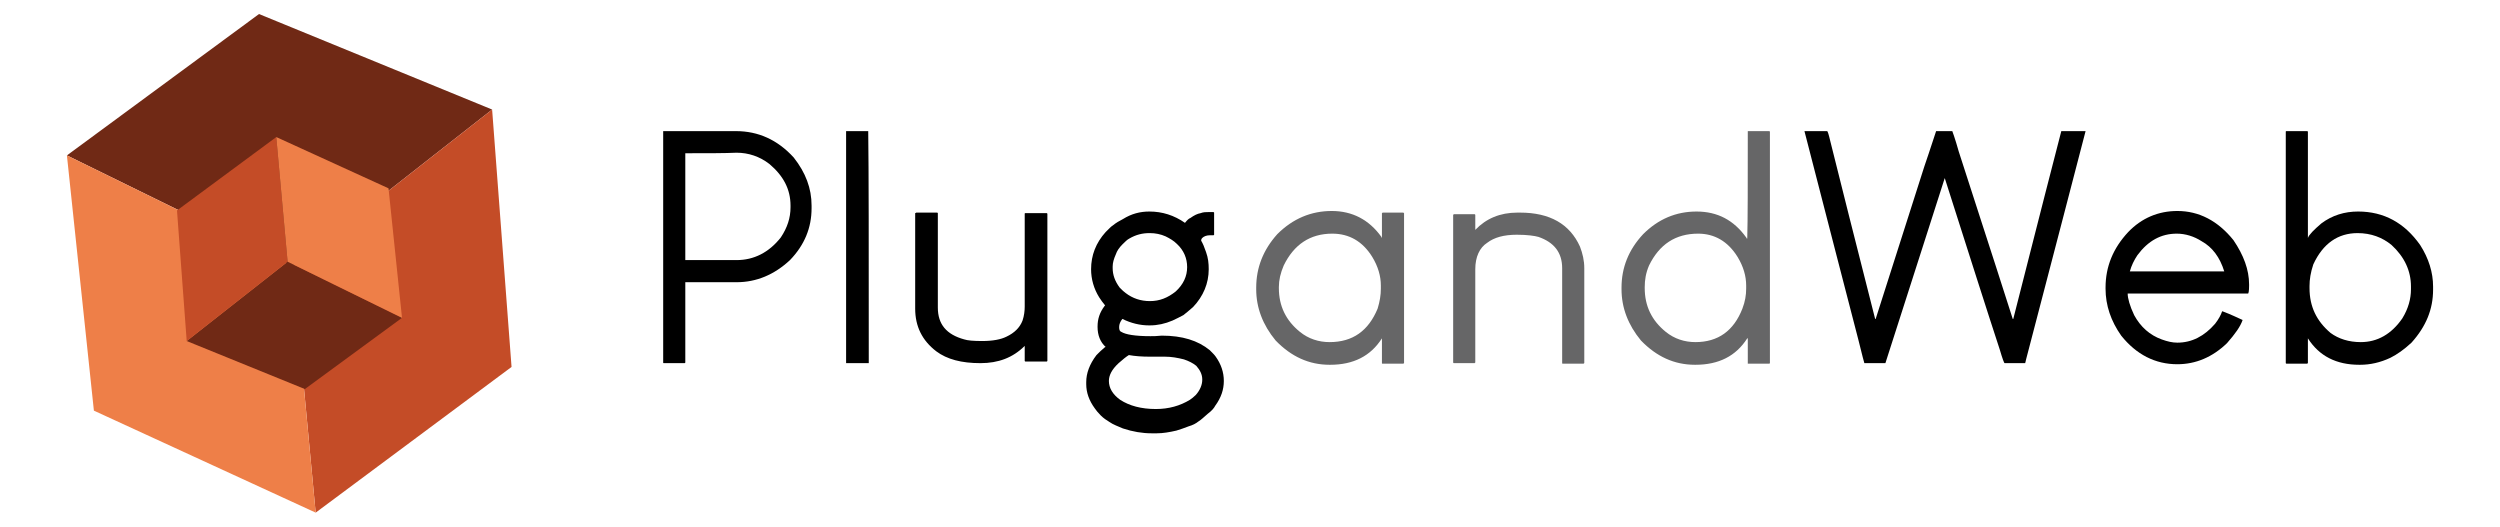
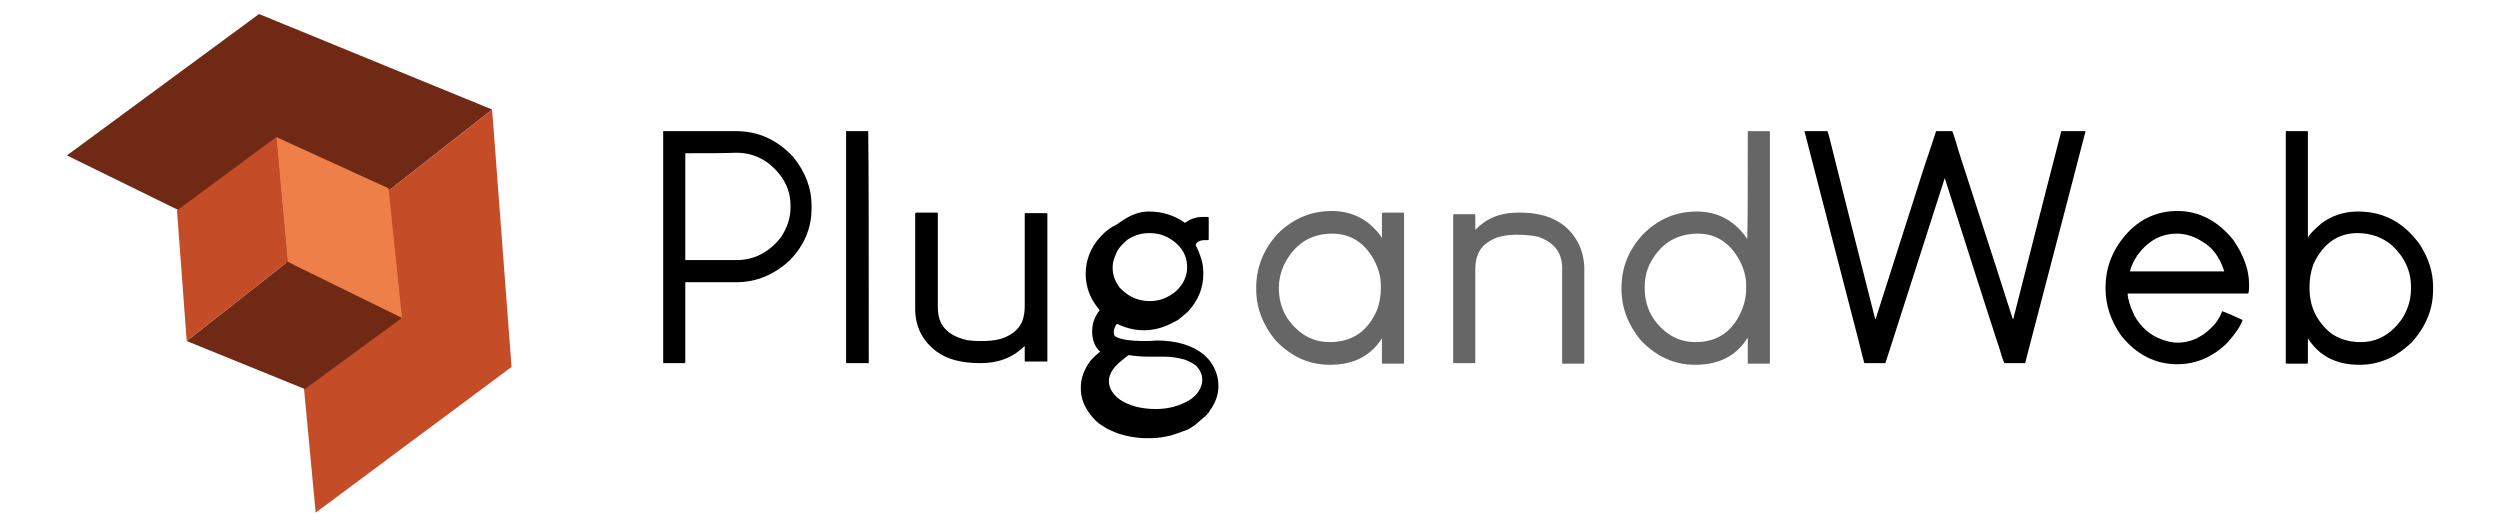
<svg xmlns="http://www.w3.org/2000/svg" version="1.1" id="Calque_1" x="0px" y="0px" viewBox="0 0 463.3 97.6" style="enable-background:new 0 0 463.3 97.6;" xml:space="preserve">
  <style type="text/css">
	.st0{fill:#666667;}
	.st1{fill:#702915;}
	.st2{fill:#C44C27;}
	.st3{fill:#EE7F48;}
</style>
  <g>
    <g>
      <path d="M123,24.3c2.2,0,6.7,0,13.4,0c4.1,0,7.7,1.6,10.7,4.9c2.2,2.8,3.3,5.7,3.3,8.9c0,0.1,0,0.3,0,0.5c0,3.6-1.3,6.8-4,9.6    c-2.9,2.7-6.2,4.1-9.9,4.1c-2.1,0-5.3,0-9.5,0c0,2.5,0,7.5,0,14.9l-0.1,0.1c-0.7,0-2,0-3.9,0c0,0-0.1,0-0.1-0.1    c0-7.2,0-21.5,0-42.9L123,24.3z M127,28.4c0,3.3,0,9.9,0,19.8c1.6,0,4.7,0,9.5,0c3.2,0,6-1.4,8.2-4.2c1.2-1.8,1.8-3.6,1.8-5.6    c0-0.1,0-0.2,0-0.3c0-3-1.3-5.5-3.9-7.7c-1.8-1.4-3.9-2.1-6.1-2.1C134.3,28.4,131.2,28.4,127,28.4z" />
      <path d="M160.9,24.3L160.9,24.3c0.1,7.2,0.1,21.5,0.1,43h-0.1c-0.7,0-2,0-4,0h-0.1c0-7.2,0-21.5,0-43h0.1    C157.5,24.3,158.8,24.3,160.9,24.3z" />
      <path d="M169.8,39.4c0.6,0,1.9,0,3.9,0l0.1,0.1c0,2.9,0,8.7,0,17.5c0,3.1,1.6,5,4.9,5.9c0.6,0.2,1.7,0.3,3.3,0.3    c2,0,3.5-0.3,4.5-0.8c1.5-0.7,2.5-1.7,3-3c0.3-0.9,0.4-1.8,0.4-2.6c0-3.8,0-9.6,0-17.2c0,0,0-0.1,0.1-0.1c0.7,0,2,0,4,0l0.1,0.1    c0,4.5,0,13.6,0,27.3l-0.1,0.1c-0.7,0-2,0-4,0l-0.1-0.1c0-0.5,0-1.4,0-2.8c-2.2,2.2-4.9,3.2-8.2,3.2c-3.5,0-6.2-0.7-8.2-2.2    c-2.6-2-3.9-4.6-3.9-7.9c0-4,0-9.8,0-17.7C169.7,39.5,169.8,39.4,169.8,39.4z" />
-       <path d="M213,39.2c2.4,0,4.6,0.7,6.6,2.1c0.4-0.5,0.7-0.8,1-0.9c0.7-0.5,1.3-0.8,1.9-0.9c0.5-0.2,1-0.2,1.5-0.2c0.2,0,0.5,0,0.9,0    l0.1,0.1c0,0.7,0,2,0,4.1l-0.1,0.1c-0.1,0-0.4,0-0.7,0c-0.6,0-1.1,0.2-1.4,0.5c-0.2,0.2-0.2,0.4-0.2,0.5c0.3,0.5,0.6,1.2,0.9,2.1    c0.4,1.1,0.5,2.1,0.5,3.2c0,2.6-1,5-2.9,7c-0.8,0.7-1.4,1.2-1.8,1.5c-0.6,0.3-1.3,0.7-2,1c-1.4,0.6-2.8,0.9-4.2,0.9    c0,0-0.1,0-0.2,0c-1.6,0-3.3-0.4-4.9-1.2c-0.4,0.5-0.6,1-0.6,1.5c0,0.5,0.1,0.8,0.4,0.9c0.8,0.5,2.6,0.8,5.4,0.8    c0.5,0,1.2,0,2.1-0.1c3.8,0,6.7,0.9,8.9,2.7c0.5,0.5,0.9,0.9,1.1,1.2c1,1.4,1.5,2.9,1.5,4.5c0,1.6-0.5,3.1-1.6,4.6    c-0.2,0.4-0.6,0.9-1.4,1.5c-0.7,0.6-1.2,1.1-1.7,1.4c-0.5,0.4-1.1,0.7-1.8,0.9c-0.8,0.3-1.6,0.6-2.3,0.8c-1.3,0.3-2.5,0.5-3.6,0.5    c-0.2,0-0.5,0-1,0c-1.7,0-3.5-0.3-5.3-0.9c-0.9-0.4-1.8-0.7-2.5-1.2c-0.5-0.3-1.1-0.7-1.6-1.2c-0.5-0.5-0.9-1-1.1-1.3    c-1.1-1.5-1.6-3-1.6-4.5c0-0.1,0-0.2,0-0.4c0-1.6,0.6-3.3,1.9-5c0.5-0.5,1-1,1.5-1.4c0,0,0.1-0.1,0.2-0.1c-1-0.9-1.5-2.2-1.5-3.7    v-0.1c0-1.4,0.4-2.6,1.3-3.8c0,0,0.1-0.1,0.1-0.1c-0.4-0.5-0.8-1-1.1-1.5c-1-1.6-1.5-3.4-1.5-5.2c0-2.6,0.9-4.9,2.7-6.9    c0.7-0.7,1.1-1.1,1.3-1.2c0.6-0.5,1.3-0.9,1.9-1.2C209.7,39.6,211.3,39.2,213,39.2z M205.5,70.6L205.5,70.6c0,1.3,0.7,2.5,2.1,3.5    c1.7,1.1,3.9,1.7,6.6,1.7c2.4,0,4.5-0.6,6.3-1.7c0.3-0.2,0.7-0.5,1.1-0.9c0.8-0.9,1.2-1.9,1.2-2.8v-0.1c0-0.9-0.4-1.7-1.1-2.5    c-0.6-0.5-1.4-0.9-2.3-1.2c-1.2-0.3-2.3-0.5-3.5-0.5c-0.6,0-1.5,0-2.8,0c-1.5,0-2.8-0.1-3.9-0.3c-0.5,0.3-1.1,0.8-1.9,1.5    C206,68.5,205.5,69.6,205.5,70.6z M206.2,49.4c0,0.1,0,0.2,0,0.3c0,1.2,0.4,2.4,1.3,3.6c0.5,0.5,0.8,0.8,1.1,1    c1.3,1,2.8,1.5,4.5,1.5c1.8,0,3.3-0.6,4.8-1.8c1.4-1.3,2.1-2.8,2.1-4.5c0-1.6-0.6-3.1-1.9-4.3c-0.6-0.6-1.3-1-2.1-1.4    c-0.9-0.4-1.9-0.6-2.9-0.6H213c-1.3,0-2.5,0.3-3.7,1c-0.4,0.2-0.8,0.6-1.3,1.1c-0.6,0.6-1,1.2-1.2,1.8    C206.4,48,206.2,48.7,206.2,49.4z" />
+       <path d="M213,39.2c2.4,0,4.6,0.7,6.6,2.1c0.7-0.5,1.3-0.8,1.9-0.9c0.5-0.2,1-0.2,1.5-0.2c0.2,0,0.5,0,0.9,0    l0.1,0.1c0,0.7,0,2,0,4.1l-0.1,0.1c-0.1,0-0.4,0-0.7,0c-0.6,0-1.1,0.2-1.4,0.5c-0.2,0.2-0.2,0.4-0.2,0.5c0.3,0.5,0.6,1.2,0.9,2.1    c0.4,1.1,0.5,2.1,0.5,3.2c0,2.6-1,5-2.9,7c-0.8,0.7-1.4,1.2-1.8,1.5c-0.6,0.3-1.3,0.7-2,1c-1.4,0.6-2.8,0.9-4.2,0.9    c0,0-0.1,0-0.2,0c-1.6,0-3.3-0.4-4.9-1.2c-0.4,0.5-0.6,1-0.6,1.5c0,0.5,0.1,0.8,0.4,0.9c0.8,0.5,2.6,0.8,5.4,0.8    c0.5,0,1.2,0,2.1-0.1c3.8,0,6.7,0.9,8.9,2.7c0.5,0.5,0.9,0.9,1.1,1.2c1,1.4,1.5,2.9,1.5,4.5c0,1.6-0.5,3.1-1.6,4.6    c-0.2,0.4-0.6,0.9-1.4,1.5c-0.7,0.6-1.2,1.1-1.7,1.4c-0.5,0.4-1.1,0.7-1.8,0.9c-0.8,0.3-1.6,0.6-2.3,0.8c-1.3,0.3-2.5,0.5-3.6,0.5    c-0.2,0-0.5,0-1,0c-1.7,0-3.5-0.3-5.3-0.9c-0.9-0.4-1.8-0.7-2.5-1.2c-0.5-0.3-1.1-0.7-1.6-1.2c-0.5-0.5-0.9-1-1.1-1.3    c-1.1-1.5-1.6-3-1.6-4.5c0-0.1,0-0.2,0-0.4c0-1.6,0.6-3.3,1.9-5c0.5-0.5,1-1,1.5-1.4c0,0,0.1-0.1,0.2-0.1c-1-0.9-1.5-2.2-1.5-3.7    v-0.1c0-1.4,0.4-2.6,1.3-3.8c0,0,0.1-0.1,0.1-0.1c-0.4-0.5-0.8-1-1.1-1.5c-1-1.6-1.5-3.4-1.5-5.2c0-2.6,0.9-4.9,2.7-6.9    c0.7-0.7,1.1-1.1,1.3-1.2c0.6-0.5,1.3-0.9,1.9-1.2C209.7,39.6,211.3,39.2,213,39.2z M205.5,70.6L205.5,70.6c0,1.3,0.7,2.5,2.1,3.5    c1.7,1.1,3.9,1.7,6.6,1.7c2.4,0,4.5-0.6,6.3-1.7c0.3-0.2,0.7-0.5,1.1-0.9c0.8-0.9,1.2-1.9,1.2-2.8v-0.1c0-0.9-0.4-1.7-1.1-2.5    c-0.6-0.5-1.4-0.9-2.3-1.2c-1.2-0.3-2.3-0.5-3.5-0.5c-0.6,0-1.5,0-2.8,0c-1.5,0-2.8-0.1-3.9-0.3c-0.5,0.3-1.1,0.8-1.9,1.5    C206,68.5,205.5,69.6,205.5,70.6z M206.2,49.4c0,0.1,0,0.2,0,0.3c0,1.2,0.4,2.4,1.3,3.6c0.5,0.5,0.8,0.8,1.1,1    c1.3,1,2.8,1.5,4.5,1.5c1.8,0,3.3-0.6,4.8-1.8c1.4-1.3,2.1-2.8,2.1-4.5c0-1.6-0.6-3.1-1.9-4.3c-0.6-0.6-1.3-1-2.1-1.4    c-0.9-0.4-1.9-0.6-2.9-0.6H213c-1.3,0-2.5,0.3-3.7,1c-0.4,0.2-0.8,0.6-1.3,1.1c-0.6,0.6-1,1.2-1.2,1.8    C206.4,48,206.2,48.7,206.2,49.4z" />
      <path class="st0" d="M246.8,39.1c3.8,0,6.9,1.6,9.2,4.8c0,0,0,0.1,0.1,0.2c0-0.7,0-2.3,0-4.6c0,0,0.1,0,0.1-0.1c0.6,0,1.9,0,3.9,0    c0,0,0,0.1,0.1,0.1c0,4.6,0,13.9,0,27.8c0,0-0.1,0-0.1,0.1c-0.7,0-2,0-3.9,0c0,0-0.1,0-0.1-0.1c0-0.8,0-2.3,0-4.6    c-2.1,3.3-5.3,4.9-9.6,4.9h-0.1c-3.8,0-7.1-1.5-10-4.5c-2.4-2.9-3.6-6.1-3.6-9.5c0-0.1,0-0.2,0-0.3c0-3.7,1.3-7,3.9-9.9    C239.6,40.5,243,39.1,246.8,39.1z M237,53.2c0,0,0,0.1,0,0.2c0,3.3,1.3,6,3.9,8.1c1.6,1.3,3.5,1.9,5.5,1.9c4.3,0,7.2-2.1,8.9-6.2    c0.4-1.3,0.6-2.5,0.6-3.7c0-0.1,0-0.3,0-0.6c0-1.7-0.5-3.5-1.6-5.3c-1.8-2.9-4.3-4.3-7.4-4.3c-4.1,0-7.1,2-9,5.9    C237.3,50.6,237,51.9,237,53.2z" />
      <path class="st0" d="M281.2,39.4c0.1,0,0.3,0,0.5,0c5.5,0,9.2,2.1,11.1,6.3c0.5,1.3,0.8,2.6,0.8,4c0,3.9,0,9.7,0,17.6    c0,0-0.1,0-0.1,0.1c-0.7,0-2,0-3.9,0c0,0-0.1,0-0.1-0.1c0-2.9,0-8.8,0-17.6c0-2.9-1.5-4.8-4.4-5.8c-0.7-0.2-2.1-0.4-4-0.4    c-2.4,0-4.2,0.5-5.5,1.5c-1.4,0.9-2.2,2.6-2.2,4.9c0,3.8,0,9.6,0,17.3c0,0-0.1,0-0.1,0.1c-0.7,0-2,0-3.9,0l-0.1-0.1    c0-4.6,0-13.7,0-27.4c0,0,0.1,0,0.1-0.1c0.7,0,2,0,3.9,0l0.1,0.1c0,0.5,0,1.4,0,2.8C275.4,40.5,278,39.4,281.2,39.4z" />
      <path class="st0" d="M323.9,24.3c0.7,0,2,0,4,0l0.1,0.1c0,7.2,0,21.5,0,42.9l-0.1,0.1c-0.7,0-2,0-4,0v-0.1c0-0.7,0-2.3,0-4.6h-0.1    c-2.1,3.3-5.3,4.9-9.6,4.9h-0.1c-3.8,0-7.1-1.5-10-4.5c-2.4-2.9-3.6-6.1-3.6-9.5c0-0.1,0-0.2,0-0.3c0-3.7,1.3-7,4-9.9    c2.8-2.8,6.1-4.2,9.9-4.2c3.9,0,6.9,1.6,9.2,4.8c0,0,0.1,0.1,0.1,0.2h0.1C323.9,40.7,323.9,34.2,323.9,24.3L323.9,24.3z     M304.8,53.2c0,0,0,0.1,0,0.2c0,3.3,1.3,6,3.9,8.1c1.6,1.3,3.5,1.9,5.5,1.9c4.2,0,7.1-2.1,8.7-6.2c0.5-1.3,0.7-2.5,0.7-3.7    c0-0.1,0-0.3,0-0.6c0-1.7-0.5-3.5-1.6-5.3c-1.8-2.9-4.3-4.3-7.3-4.3c-4.2,0-7.2,2-9.1,5.9C305,50.6,304.8,51.9,304.8,53.2z" />
      <path d="M338.6,24.3c0.1,0,0.3,0.6,0.6,1.9c1.8,7.3,4.6,18.3,8.3,32.9c0,0,0.1,0,0.1,0c1.5-4.7,4.5-14.1,9-28.2    c0.4-1.1,1.1-3.3,2.2-6.6c0.5,0,1.5,0,3,0c0,0,0.5,1.3,1.2,3.8c2.2,6.9,5.6,17.2,10,31h0.1c1.5-5.8,4.4-17.4,8.9-34.8h0.1    c0.7,0,2.1,0,4.3,0c0,0,0.1,0,0.1,0c-1.8,7-5.5,21.1-11,42.2c-0.1,0.5-0.2,0.8-0.2,0.8c-0.8,0-2.1,0-3.8,0c-0.1,0-0.4-0.8-0.9-2.5    c-2.3-7-5.7-17.7-10.2-31.8c-1.8,5.7-5.5,17.1-11,34.3c-0.7,0-2,0-3.9,0c0,0-0.4-1.4-1.1-4.3c-2.2-8.6-5.6-21.5-10-38.7    C335,24.3,336.4,24.3,338.6,24.3z" />
      <path d="M403.5,39.1c4,0,7.5,1.8,10.4,5.4c1.9,2.8,2.9,5.5,2.9,8.2c0,0.1,0,0.2,0,0.3c0,0.9-0.1,1.4-0.2,1.4c-5,0-12.4,0-22.3,0    c0,0.9,0.4,2.3,1.2,4c1.2,2.2,2.9,3.7,5.1,4.5c1.1,0.4,2,0.6,2.9,0.6c2.7,0,5-1.2,7-3.5c0.7-0.9,1.1-1.7,1.3-2.3c0,0,0.1,0,0.1,0    c1.6,0.6,2.8,1.2,3.7,1.6c-0.4,1.2-1.4,2.6-2.9,4.3c-2.7,2.6-5.8,3.9-9.2,3.9c-4.1,0-7.6-1.8-10.4-5.3c-1.9-2.7-2.9-5.6-2.9-8.7    c0,0,0-0.1,0-0.2c0-3.9,1.4-7.3,4.2-10.3C396.9,40.4,400,39.1,403.5,39.1z M394.7,50.3c2.9,0,8.8,0,17.5,0    c-0.8-2.6-2.2-4.5-4.2-5.6c-1.4-0.9-3-1.4-4.6-1.4c-2.9,0-5.3,1.3-7.3,4C395.5,48.2,395,49.2,394.7,50.3z" />
      <path d="M423.7,24.3c0.7,0,2,0,3.9,0l0.1,0.1c0,3.3,0,9.8,0,19.7c0.2-0.6,1.1-1.5,2.5-2.7c2-1.5,4.3-2.2,6.8-2.2    c4.8,0,8.6,2.1,11.5,6.2c1.6,2.5,2.4,5.1,2.4,7.7c0,0.2,0,0.4,0,0.6c0,3.6-1.3,6.8-4,9.8c-1.4,1.3-2.7,2.2-3.9,2.8    c-1.9,0.9-3.8,1.3-5.6,1.3c0,0-0.1,0-0.2,0c-4.2,0-7.4-1.6-9.5-4.9c0,0.8,0,2.3,0,4.6c0,0-0.1,0-0.1,0.1c-0.7,0-2,0-3.9,0    l-0.1-0.1c0-7.1,0-21.4,0-42.9C423.6,24.4,423.6,24.3,423.7,24.3z M428,53c0,0,0,0.2,0,0.4c0,3.4,1.3,6.1,3.9,8.3    c1.5,1.1,3.4,1.7,5.6,1.7c3.1,0,5.7-1.5,7.7-4.4c1.1-1.8,1.6-3.6,1.6-5.4c0-0.1,0-0.3,0-0.5c0-2.9-1.2-5.5-3.6-7.7    c-1.7-1.4-3.8-2.2-6.3-2.2c-3.6,0-6.4,1.9-8.2,5.8C428.2,50.5,428,51.8,428,53z" />
    </g>
    <g>
      <polygon class="st1" points="91.2,20.3 54.2,49.3 12.4,28.8 48,2.6   " />
      <polygon class="st2" points="94.8,68 58.5,95 54.2,49.3 91.2,20.3   " />
-       <polygon class="st3" points="17.4,76.1 58.5,95 54.2,49.3 12.4,28.8   " />
      <polygon class="st1" points="34.6,63.2 53.3,48.5 74.5,58.9 56.5,72.1   " />
      <polygon class="st2" points="32.8,39 51.2,25.4 53.3,48.5 34.6,63.2   " />
      <polygon class="st3" points="72,34.9 51.2,25.4 53.3,48.5 74.5,58.9   " />
    </g>
  </g>
</svg>